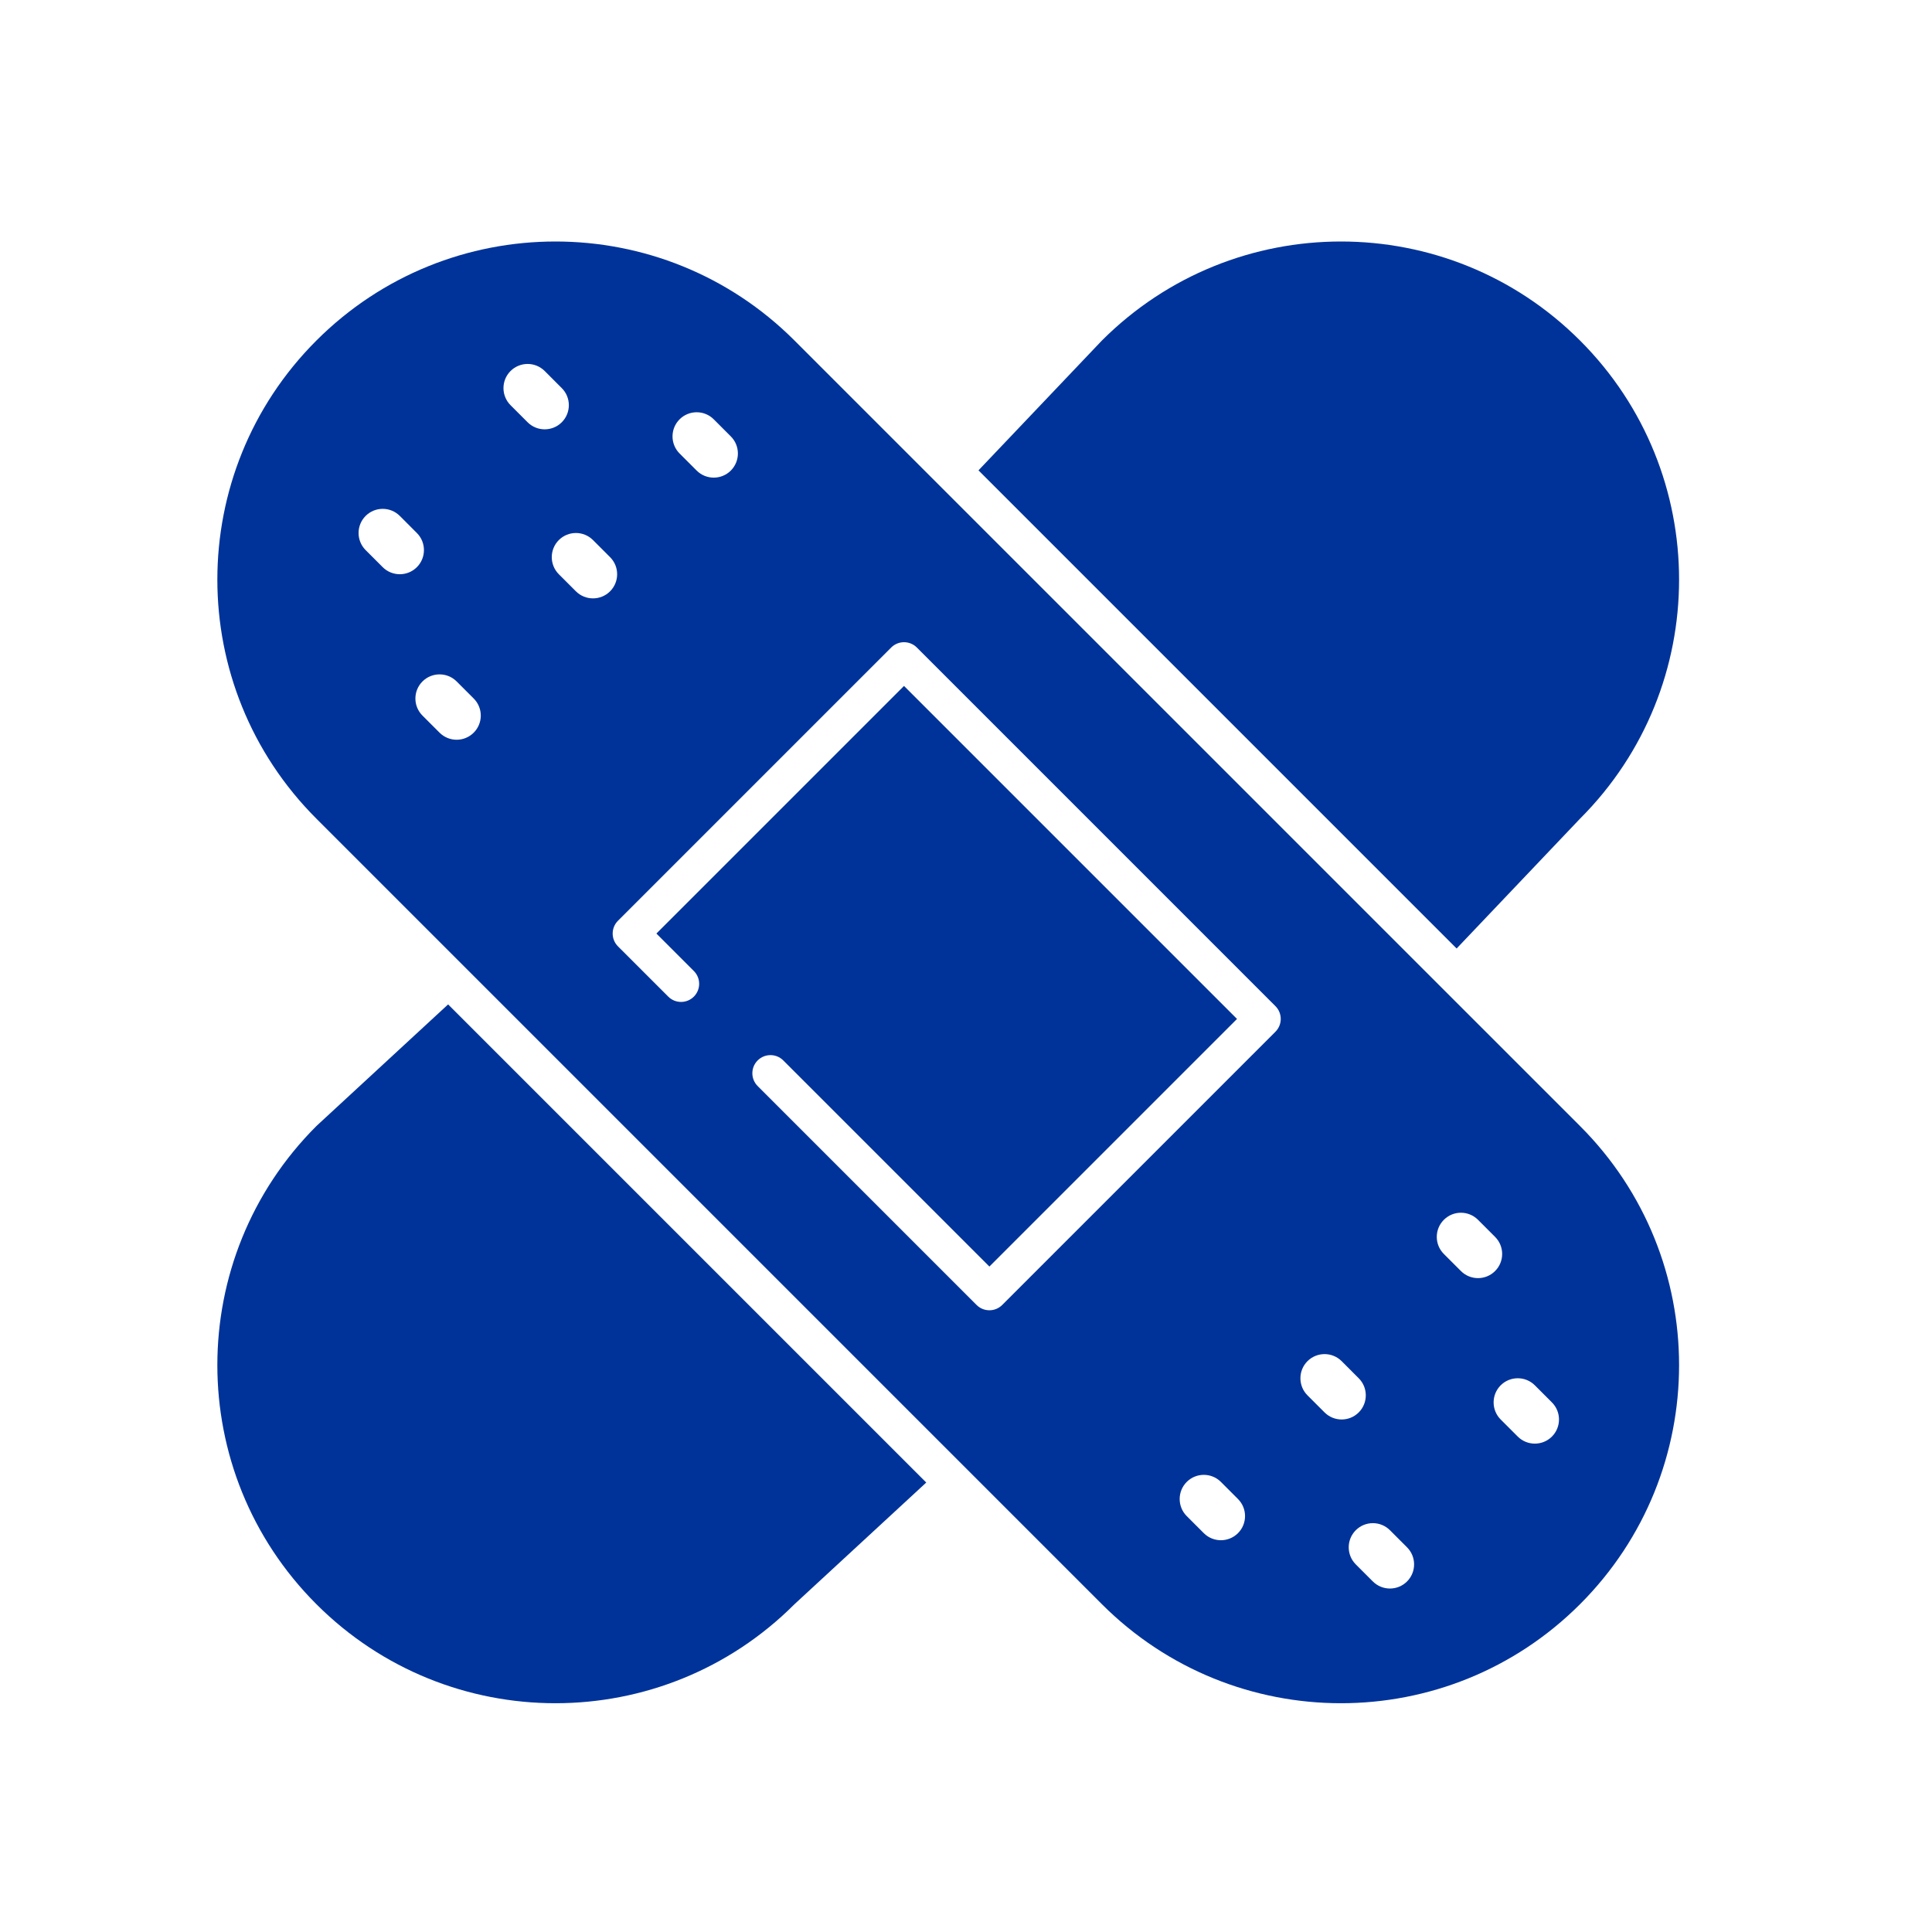
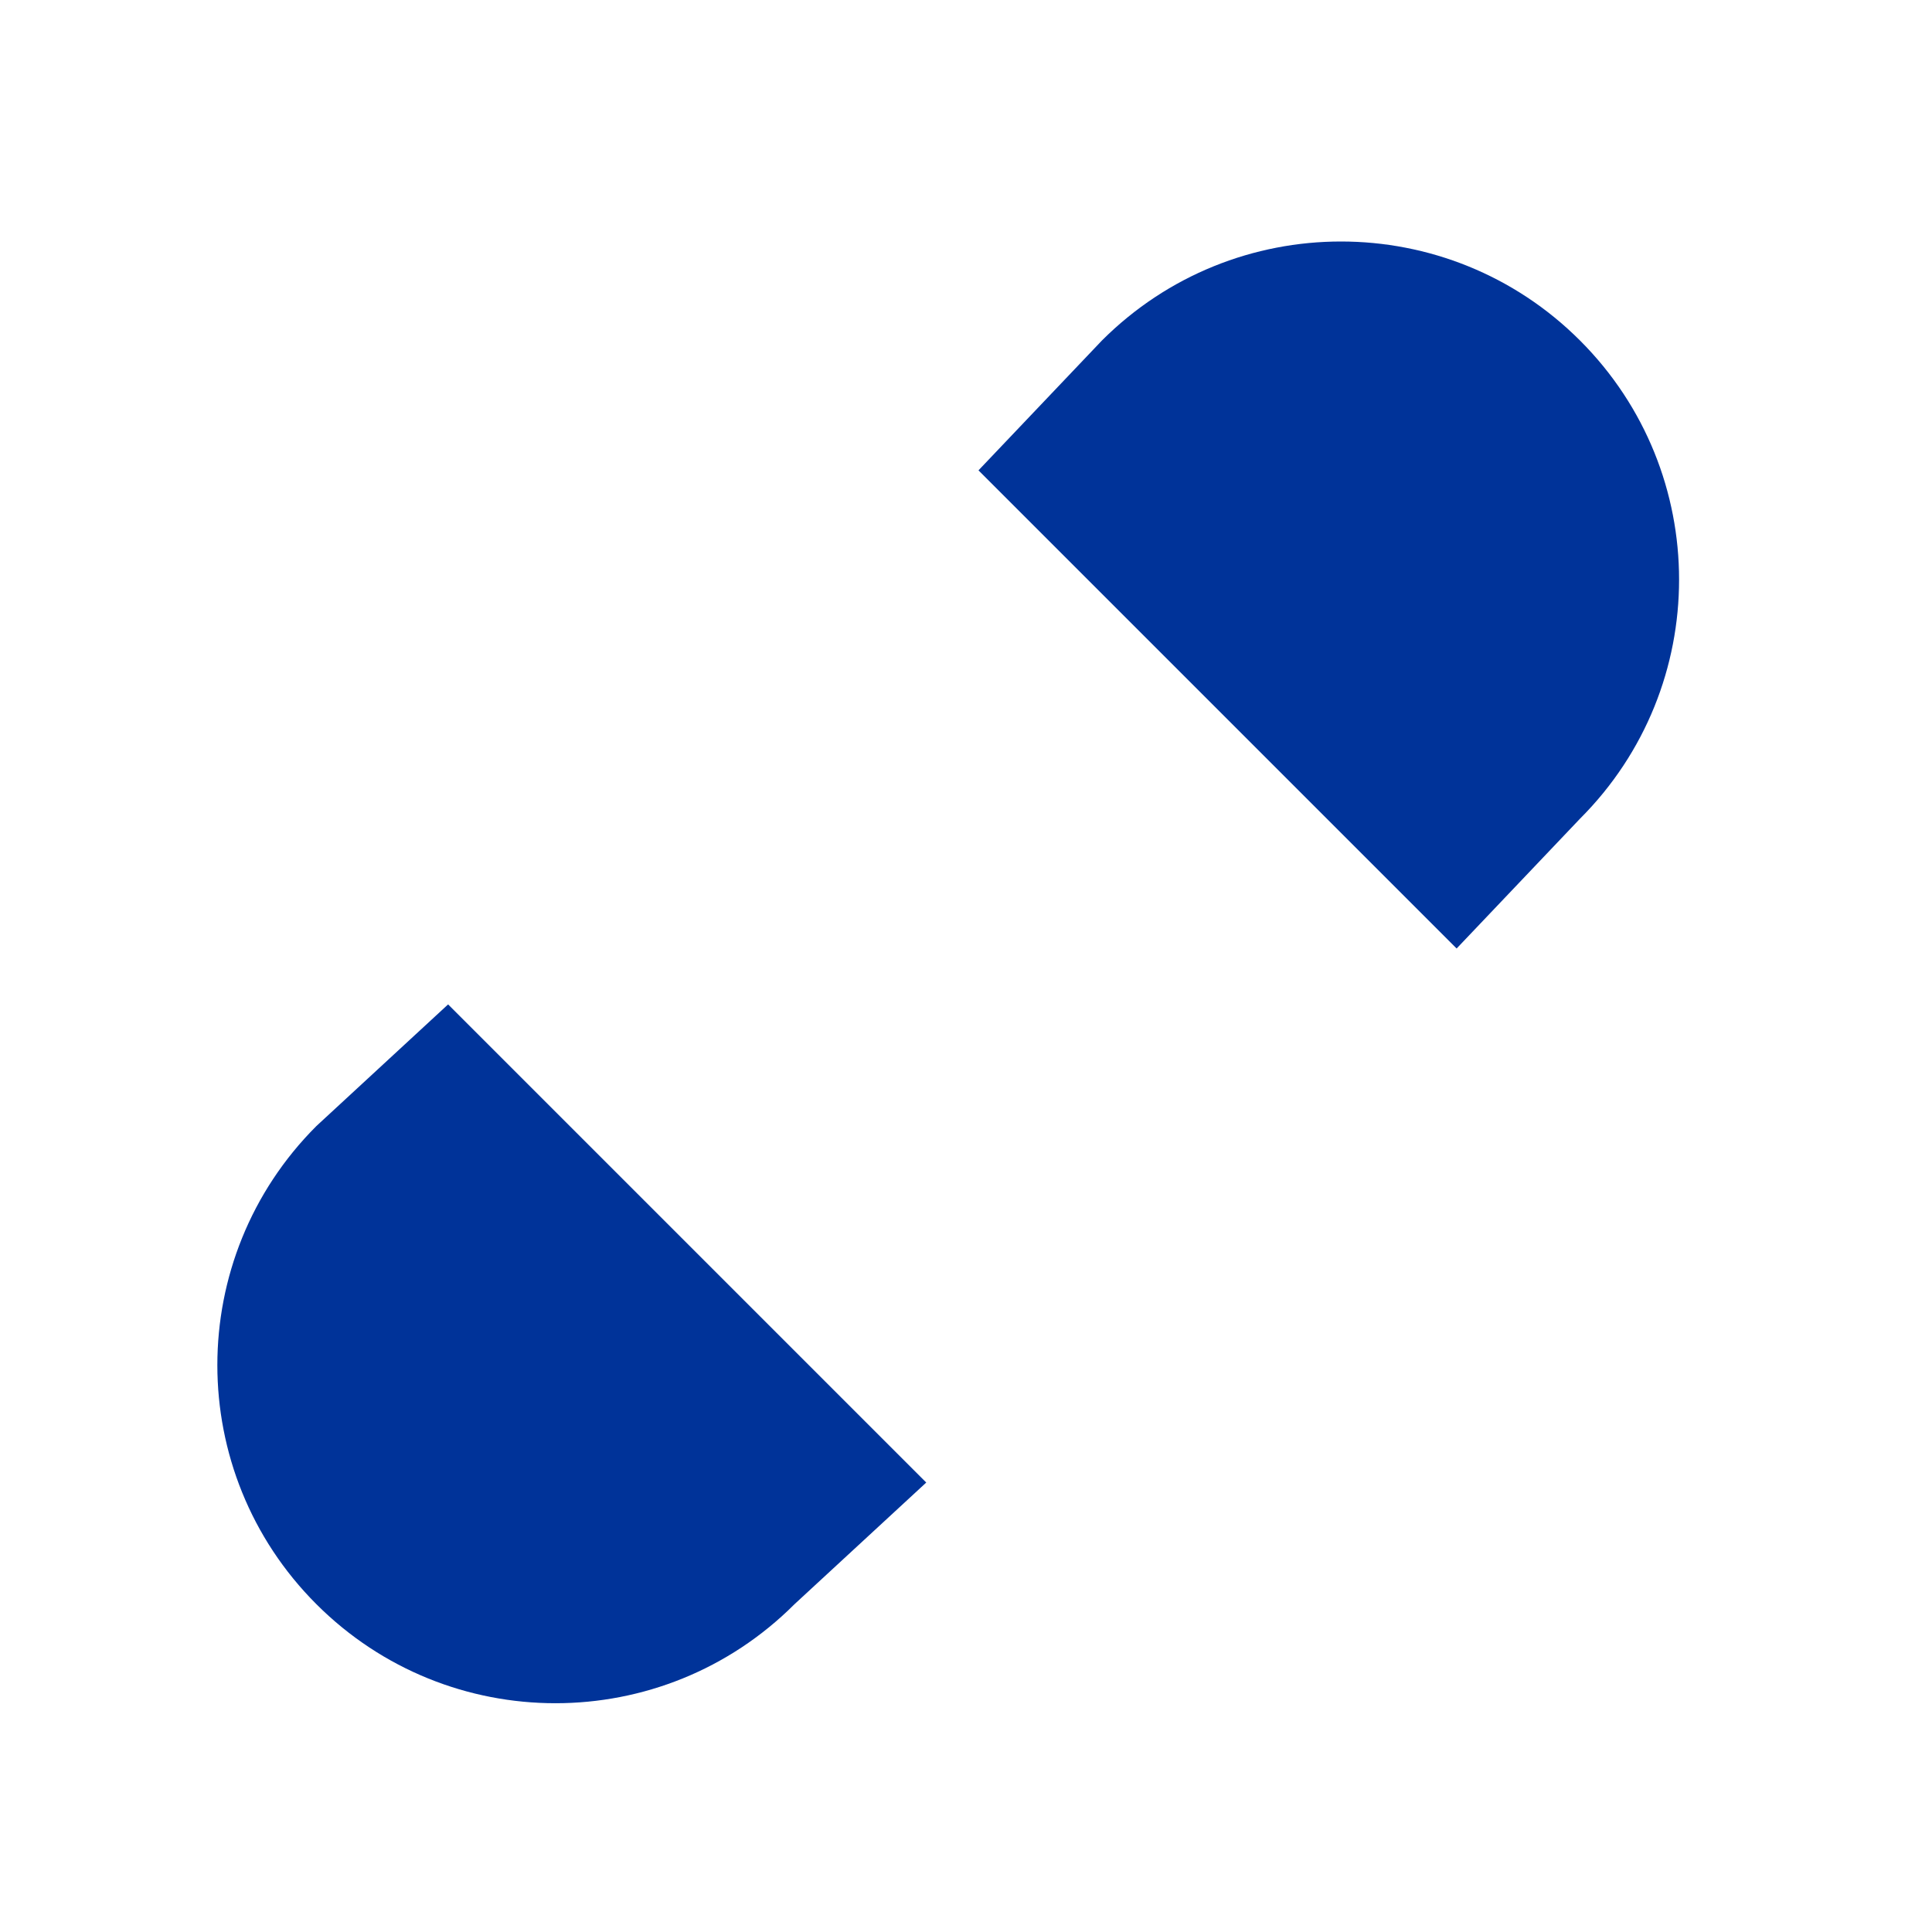
<svg xmlns="http://www.w3.org/2000/svg" width="80px" height="80px" viewBox="0 0 80 80">
  <title>ICO/80/kfz-accident</title>
  <desc>Created with Sketch.</desc>
  <g id="ICO/80/kfz-accident" stroke="none" stroke-width="1" fill="none" fill-rule="evenodd">
    <path d="M18.555,41.59 L38.354,61.389 L32.899,66.426 C27.432,71.894 18.568,71.894 13.101,66.426 C7.633,60.959 7.633,52.095 13.101,46.627 L18.555,41.59 Z M65.426,14.101 C70.894,19.568 70.894,28.432 65.426,33.899 L60.316,39.275 L40.517,19.476 L45.627,14.101 C51.095,8.633 59.959,8.633 65.426,14.101 Z" id="Shape" fill="#003399" />
-     <path d="M32.899,14.101 L65.426,46.627 C70.894,52.095 70.894,60.959 65.426,66.426 C59.959,71.894 51.095,71.894 45.627,66.426 L13.101,33.899 C7.633,28.432 7.633,19.568 13.101,14.101 C18.568,8.633 27.432,8.633 32.899,14.101 Z M56.14,63.363 C55.75,63.754 55.75,64.387 56.14,64.778 L56.847,65.485 C57.238,65.875 57.871,65.875 58.262,65.485 C58.652,65.094 58.652,64.461 58.262,64.071 L57.555,63.363 C57.164,62.973 56.531,62.973 56.14,63.363 Z M49.14,61.363 C48.75,61.754 48.75,62.387 49.14,62.778 L49.847,63.485 C50.238,63.875 50.871,63.875 51.262,63.485 C51.652,63.094 51.652,62.461 51.262,62.071 L50.555,61.363 C50.164,60.973 49.531,60.973 49.14,61.363 Z M62.14,57.363 C61.75,57.754 61.75,58.387 62.14,58.778 L62.847,59.485 C63.238,59.875 63.871,59.875 64.262,59.485 C64.652,59.094 64.652,58.461 64.262,58.071 L63.555,57.363 C63.164,56.973 62.531,56.973 62.14,57.363 Z M54.14,56.363 C53.75,56.754 53.75,57.387 54.14,57.778 L54.847,58.485 C55.238,58.875 55.871,58.875 56.262,58.485 C56.652,58.094 56.652,57.461 56.262,57.071 L55.555,56.363 C55.164,55.973 54.531,55.973 54.14,56.363 Z M36.903,26.812 L25.589,38.126 C25.296,38.419 25.296,38.894 25.589,39.187 L27.671,41.268 C27.964,41.561 28.438,41.561 28.731,41.268 C29.024,40.975 29.024,40.5 28.731,40.208 L27.18,38.656 L37.433,28.403 L51.222,42.192 L40.969,52.445 L32.434,43.91 C32.141,43.617 31.666,43.617 31.373,43.91 C31.08,44.203 31.08,44.678 31.373,44.971 L40.438,54.036 C40.731,54.329 41.206,54.329 41.499,54.036 L52.813,42.722 C53.106,42.429 53.106,41.954 52.813,41.662 L37.964,26.812 C37.671,26.519 37.196,26.519 36.903,26.812 Z M59.787,50.51 C59.396,50.9 59.396,51.534 59.787,51.924 L60.494,52.631 C60.884,53.022 61.518,53.022 61.908,52.631 C62.299,52.241 62.299,51.608 61.908,51.217 L61.201,50.51 C60.81,50.119 60.177,50.119 59.787,50.51 Z M17.494,28.217 C17.103,28.608 17.103,29.241 17.494,29.631 L18.201,30.338 C18.592,30.729 19.225,30.729 19.615,30.338 C20.006,29.948 20.006,29.315 19.615,28.924 L18.908,28.217 C18.518,27.827 17.884,27.827 17.494,28.217 Z M23.14,22.363 C22.75,22.754 22.75,23.387 23.14,23.778 L23.847,24.485 C24.238,24.875 24.871,24.875 25.262,24.485 C25.652,24.094 25.652,23.461 25.262,23.071 L24.555,22.363 C24.164,21.973 23.531,21.973 23.14,22.363 Z M15.14,21.363 C14.75,21.754 14.75,22.387 15.14,22.778 L15.847,23.485 C16.238,23.875 16.871,23.875 17.262,23.485 C17.652,23.094 17.652,22.461 17.262,22.071 L16.555,21.363 C16.164,20.973 15.531,20.973 15.14,21.363 Z M28.14,17.363 C27.75,17.754 27.75,18.387 28.14,18.778 L28.847,19.485 C29.238,19.875 29.871,19.875 30.262,19.485 C30.652,19.094 30.652,18.461 30.262,18.071 L29.555,17.363 C29.164,16.973 28.531,16.973 28.14,17.363 Z M21.14,15.363 C20.75,15.754 20.75,16.387 21.14,16.778 L21.847,17.485 C22.238,17.875 22.871,17.875 23.262,17.485 C23.652,17.094 23.652,16.461 23.262,16.071 L22.555,15.363 C22.164,14.973 21.531,14.973 21.14,15.363 Z" id="Shape" fill="#003399" />
  </g>
</svg>